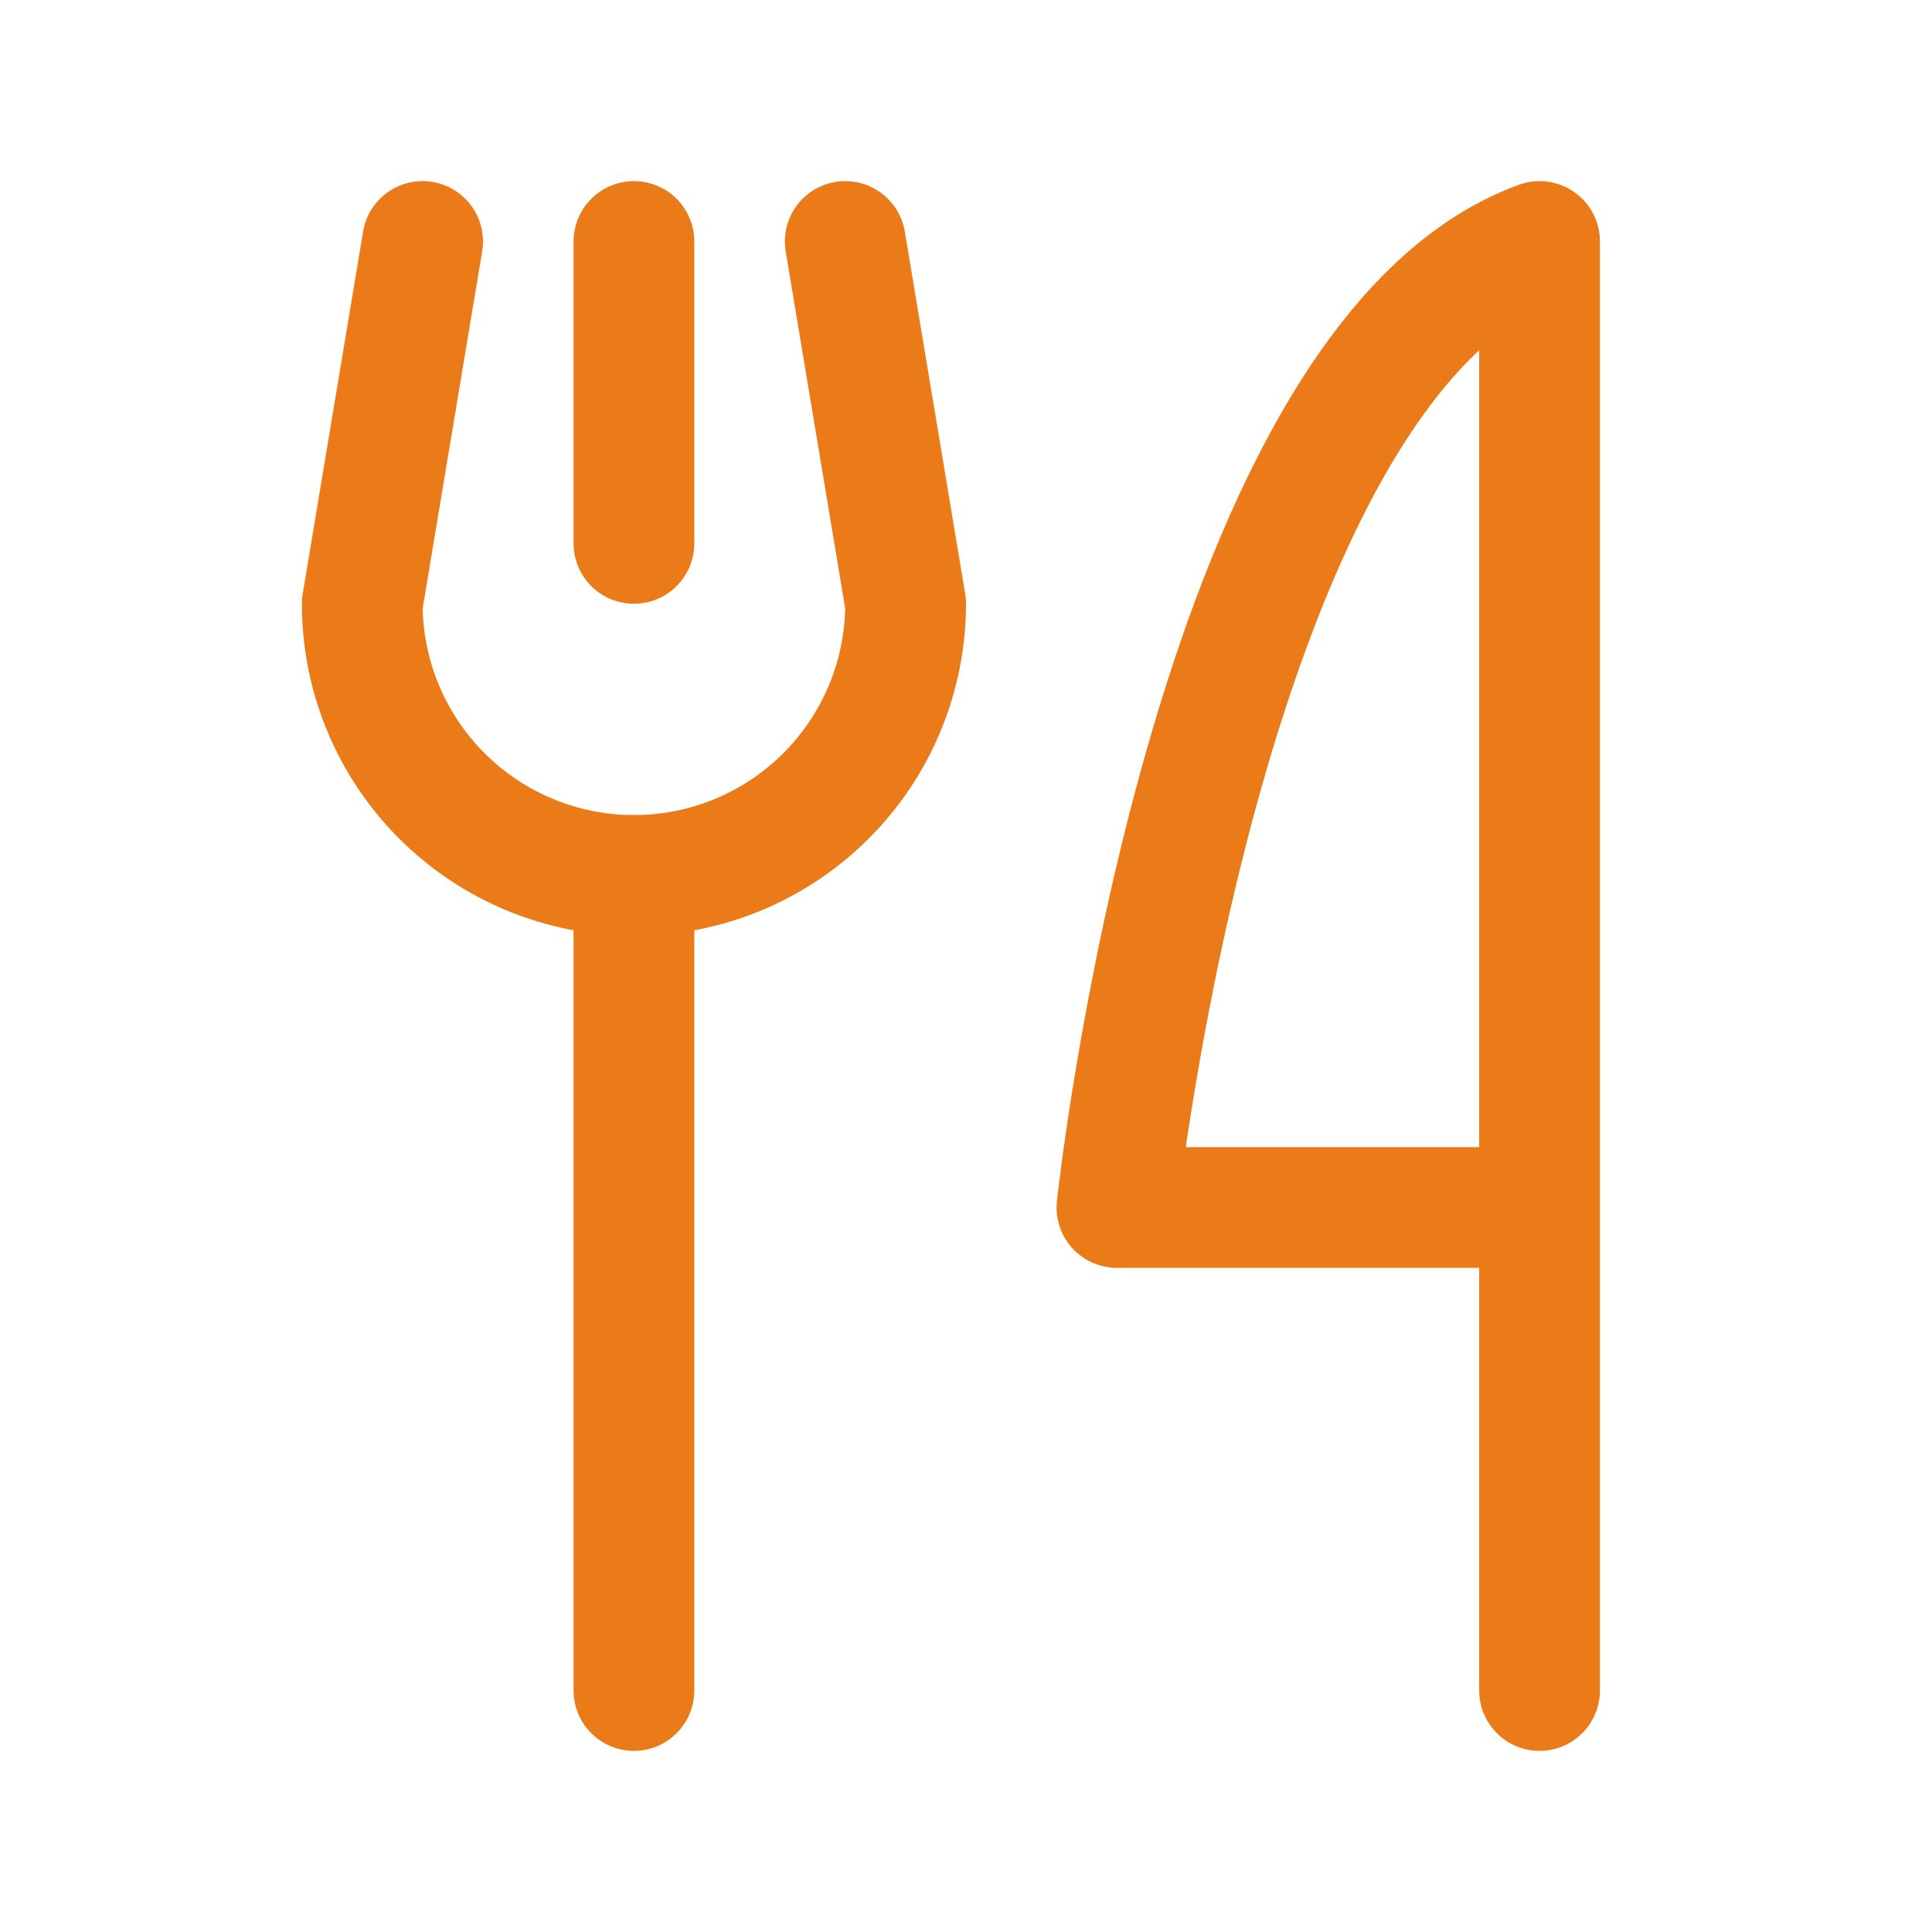
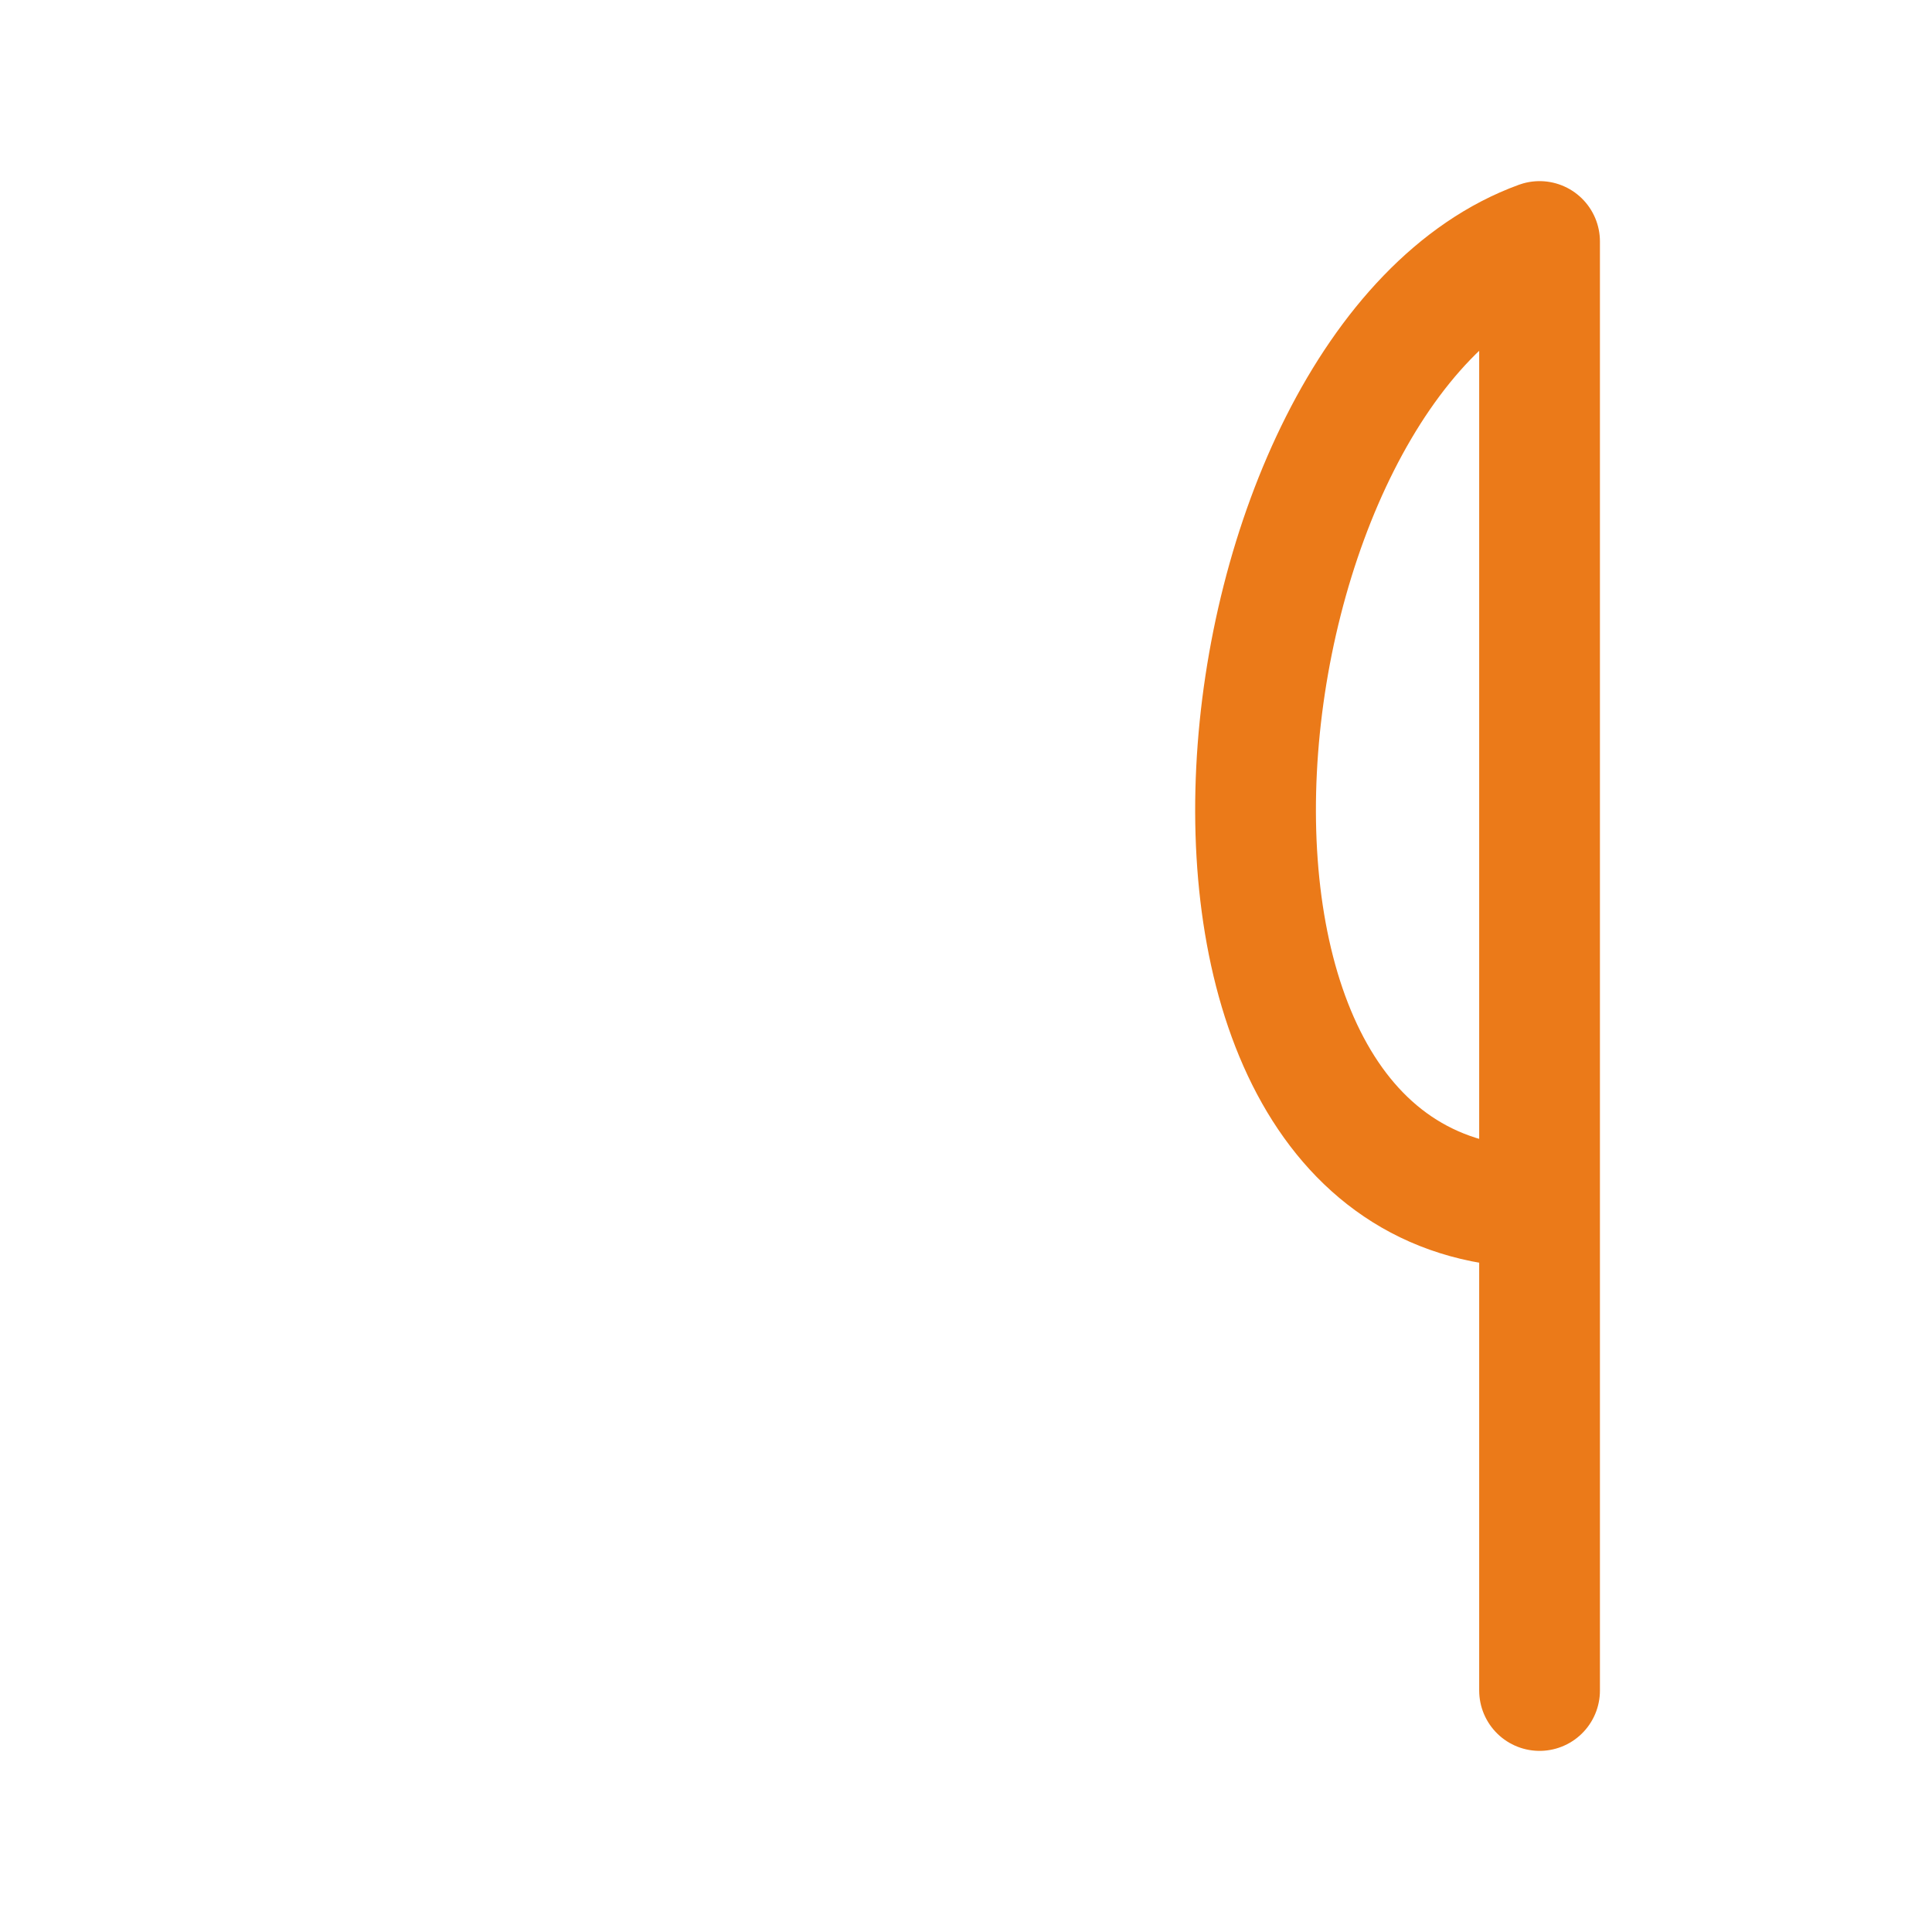
<svg xmlns="http://www.w3.org/2000/svg" width="32" height="32" viewBox="0 0 32 32" fill="none">
-   <path d="M10.5 4V9" stroke="#EB7A19" stroke-width="2" stroke-linecap="round" stroke-linejoin="round" />
-   <path d="M10.5 14.5V28" stroke="#EB7A19" stroke-width="2" stroke-linecap="round" stroke-linejoin="round" />
-   <path d="M14 4L15 10C15 11.194 14.526 12.338 13.682 13.182C12.838 14.026 11.694 14.5 10.5 14.5C9.307 14.5 8.162 14.026 7.318 13.182C6.474 12.338 6 11.194 6 10L7 4" stroke="#EB7A19" stroke-width="2" stroke-linecap="round" stroke-linejoin="round" />
-   <path d="M25.5 20H18.5C18.5 20 20 6 25.5 4V28" stroke="#EB7A19" stroke-width="2" stroke-linecap="round" stroke-linejoin="round" />
+   <path d="M25.5 20C18.5 20 20 6 25.5 4V28" stroke="#EB7A19" stroke-width="2" stroke-linecap="round" stroke-linejoin="round" />
</svg>